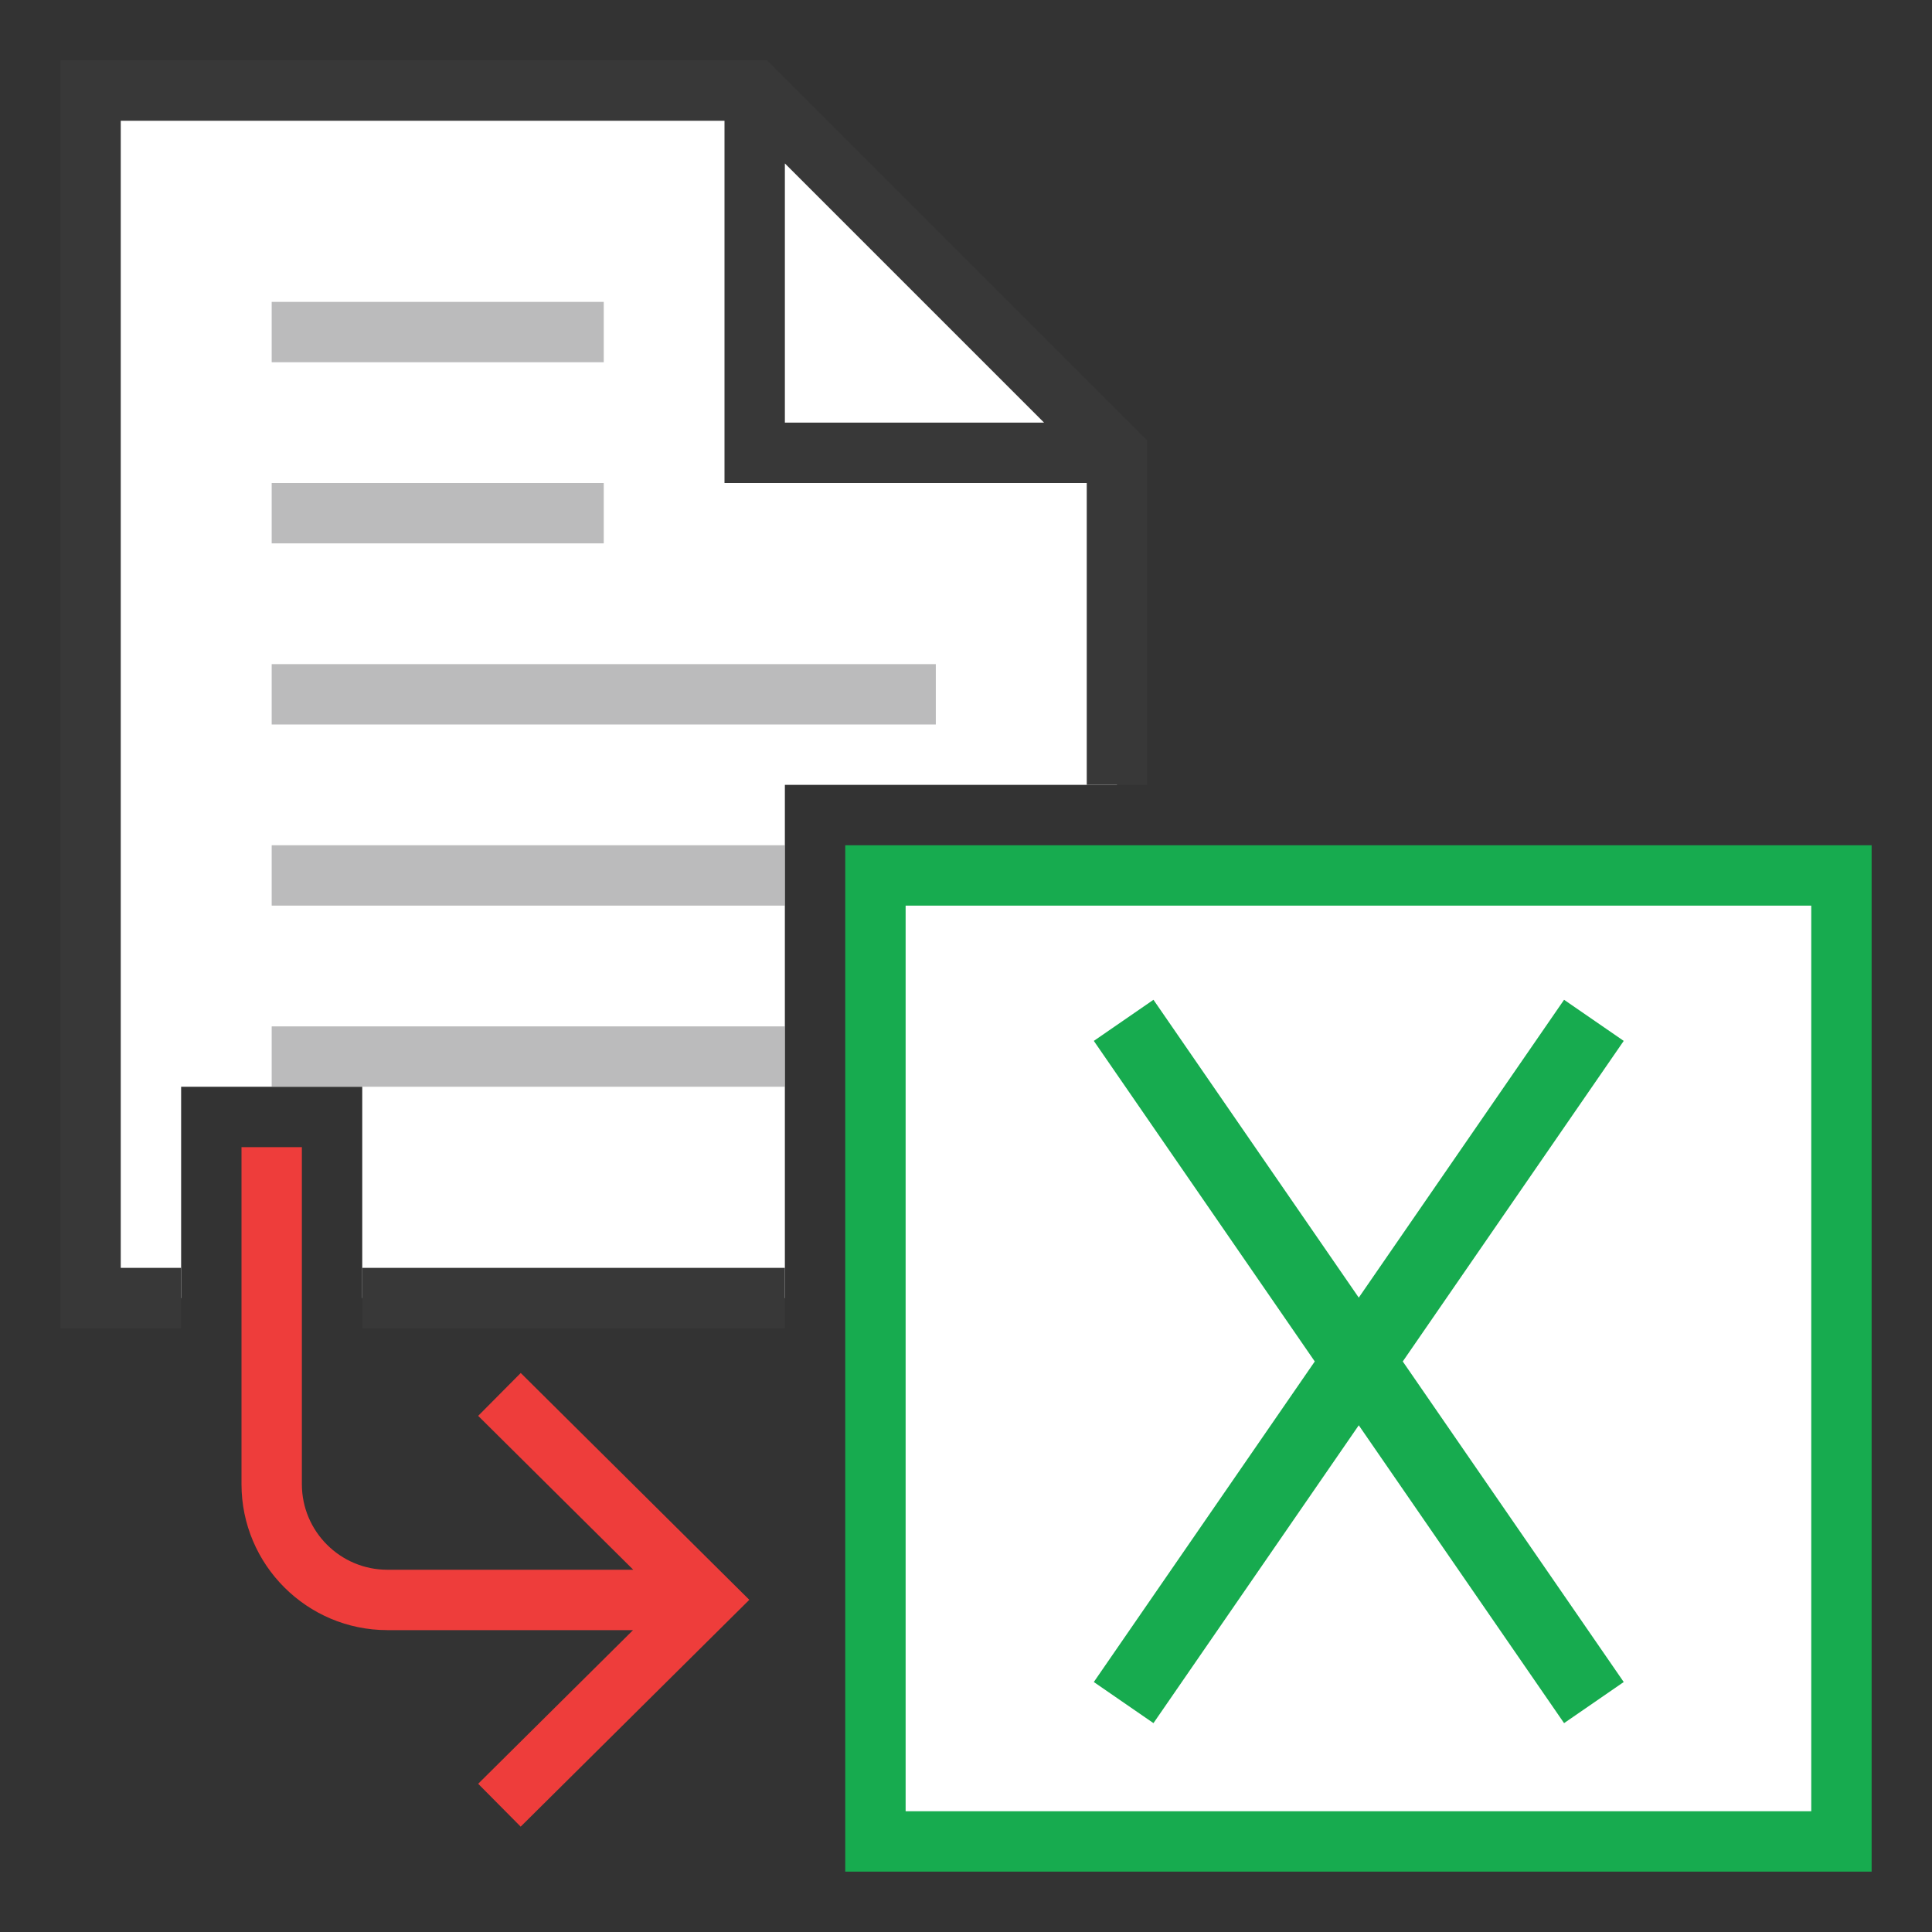
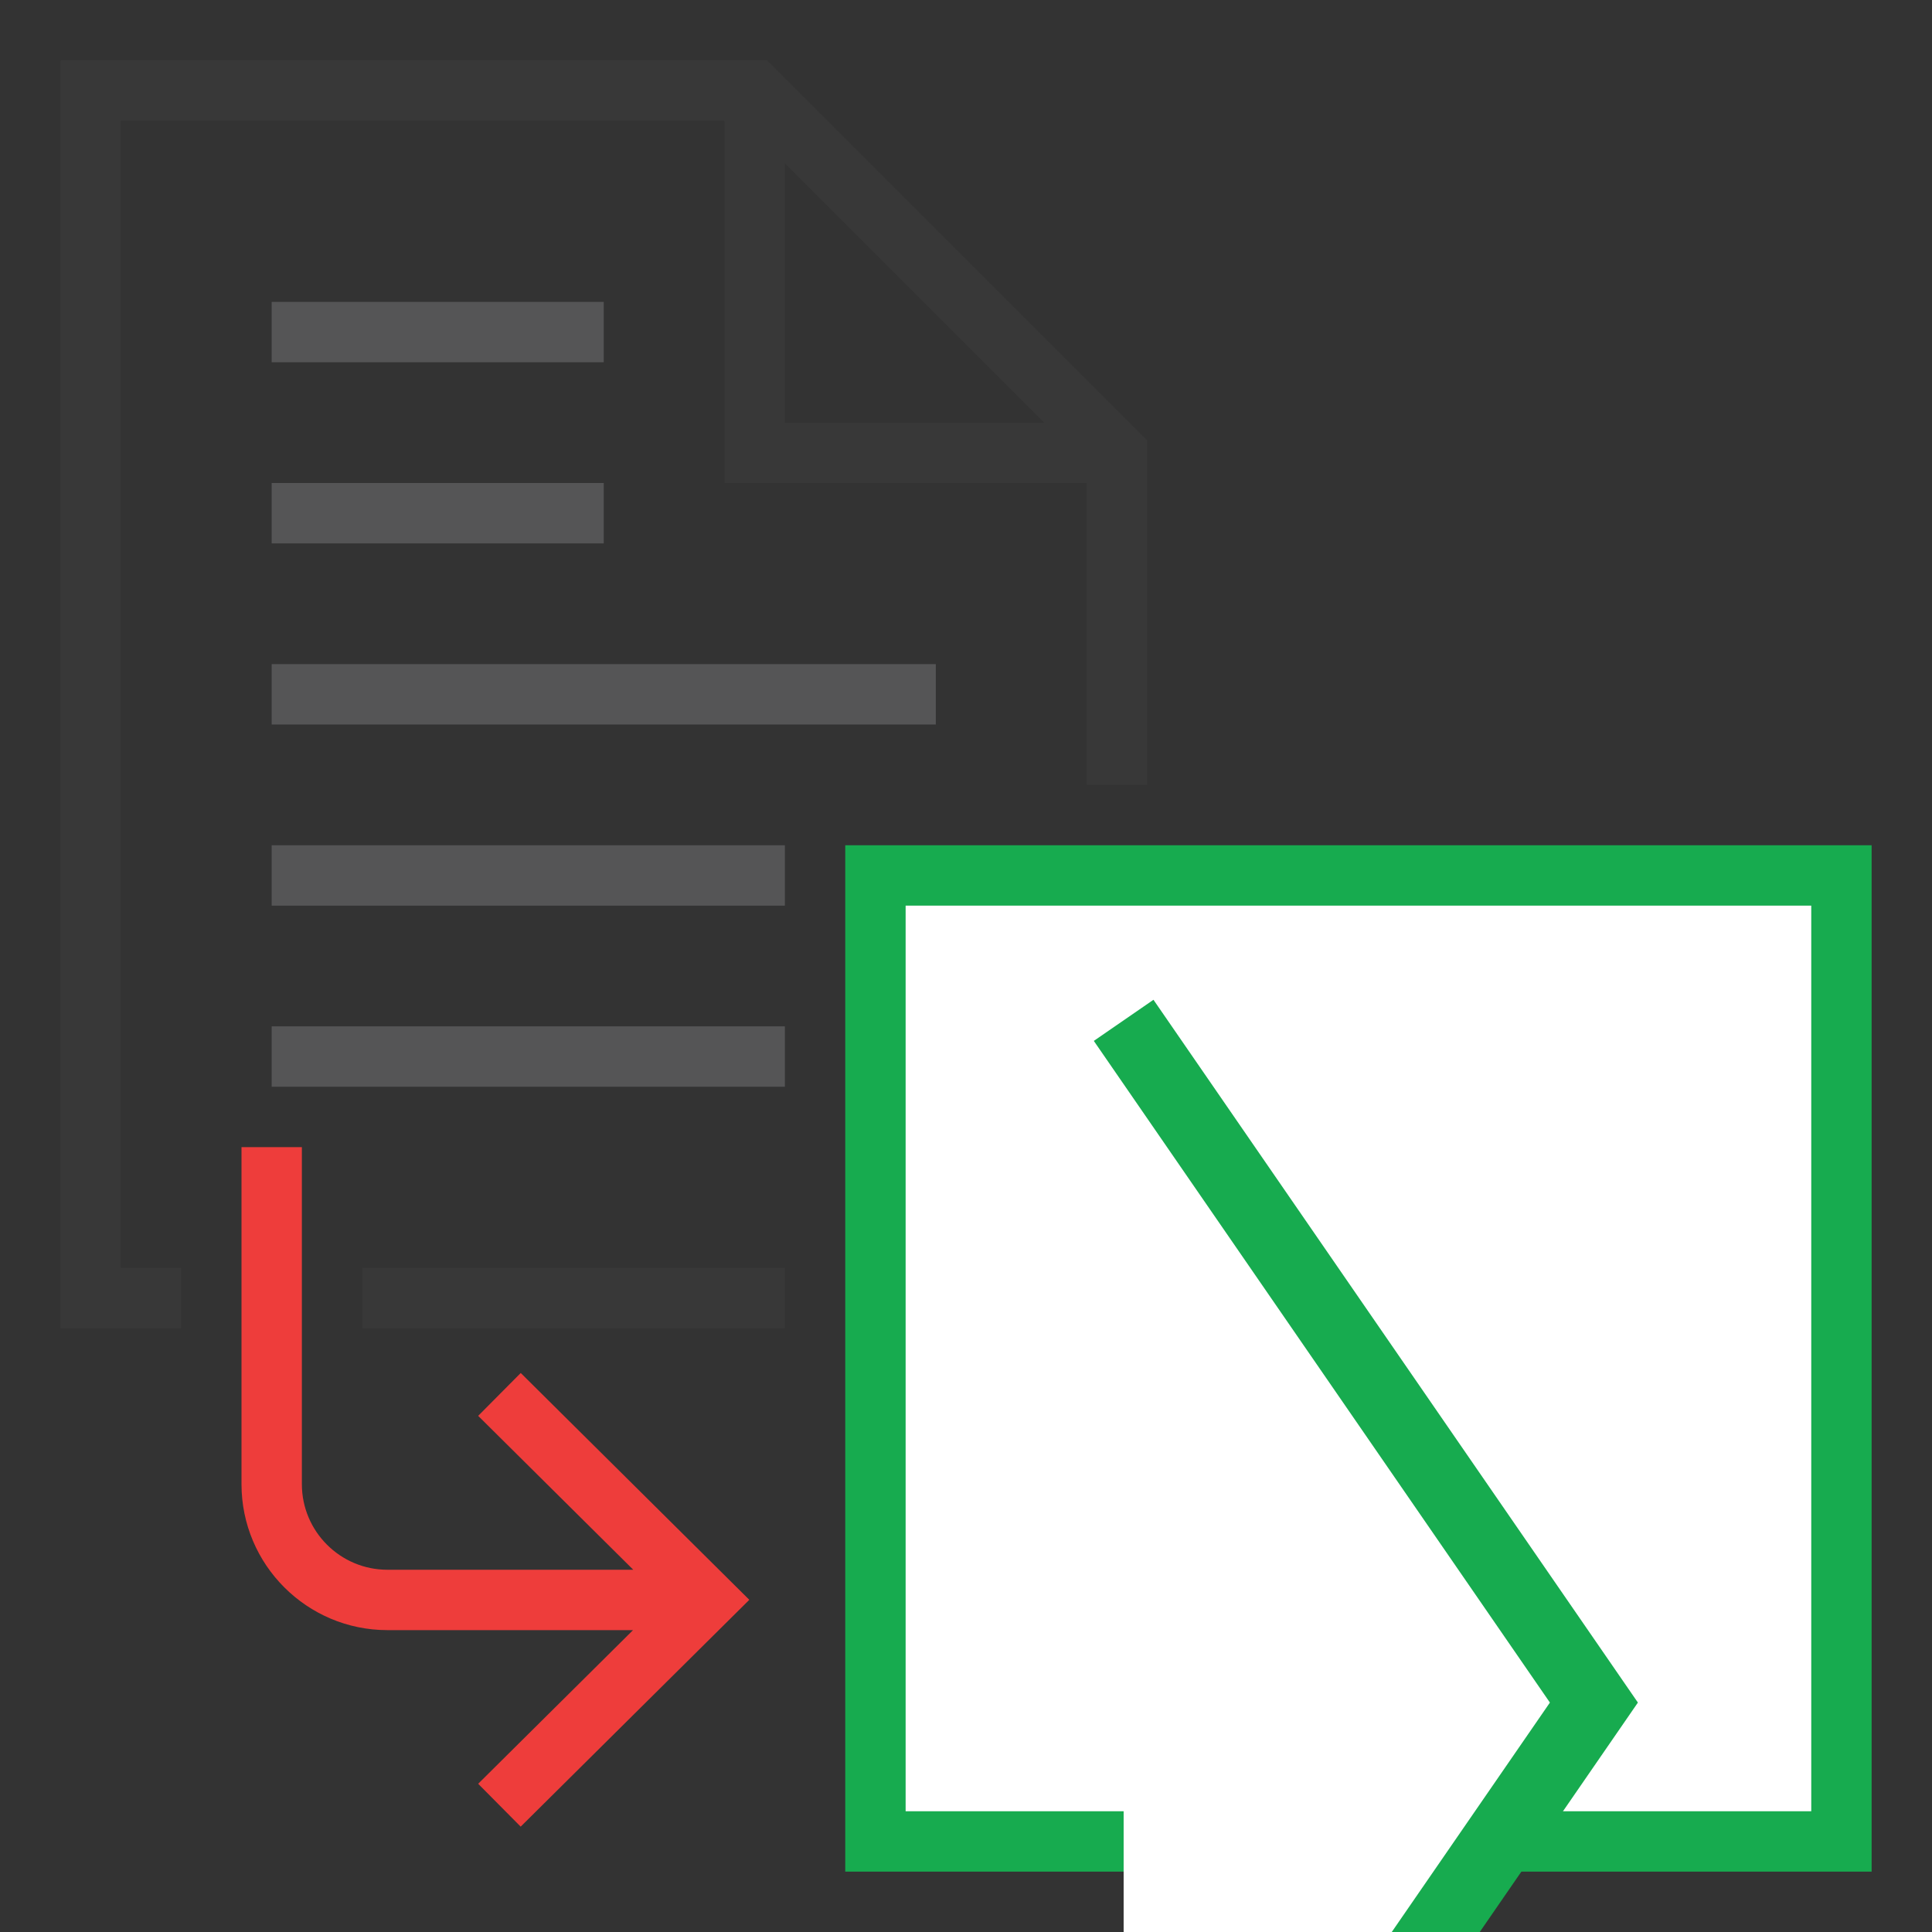
<svg xmlns="http://www.w3.org/2000/svg" version="1.1" id="Layer_1" x="0px" y="0px" width="32px" height="32px" viewBox="0 0 32 32" enable-background="new 0 0 32 32" xml:space="preserve">
  <rect x="0" y="0" width="32" height="32" fill="#333333" stroke="none" />
  <g id="icon">
    <rect x="14.5" y="14.5" width="16" height="16" id="b" fill="#FFFFFF" stroke="#17AB4F" stroke-width="1" stroke-miterlimit="10" />
-     <polygon points="13,21.5 13,13 18.5,13 18.5,7.5 12.5,1.5 1.5,1.5 1.5,21.5 3,21.5 3,18 6,18 6,21.5" id="b" fill="#FFFFFF" stroke-linejoin="miter" />
    <path d="M2,2h10v6h6v5h1V7.293L12.707,1H1v21h2v-1H2V2zM13,2.707L17.293,7H13V2.707zM13,22H6v-1h7V22z" fill="#383838" />
    <path d="M10,9H4.5V8h5.5V9zM15.5,11H4.5v1h11V11zM10,5H4.5v1h5.5V5zM13,14H4.5v1h8.5V14zM13,17H4.5v1h1.5h7V17z" fill="#78797A" opacity="0.5" />
    <path d="M8.624,30.255l-0.704,-0.71L10.485,27H6.417C5.084,27,4,25.916,4,24.583V19h1v5.583c0,0.781,0.635,1.417,1.417,1.417h4.072l-2.569,-2.549l0.705,-0.71l3.786,3.757L8.624,30.255z" fill="#EE3D3B" />
-     <path d="M18.611,16.9L26.4,28.2M26.4,16.9l-7.789,11.3" id="b" fill="#FFFFFF" stroke="#17AB4F" stroke-width="1.2" stroke-miterlimit="10" />
+     <path d="M18.611,16.9L26.4,28.2l-7.789,11.3" id="b" fill="#FFFFFF" stroke="#17AB4F" stroke-width="1.2" stroke-miterlimit="10" />
  </g>
</svg>